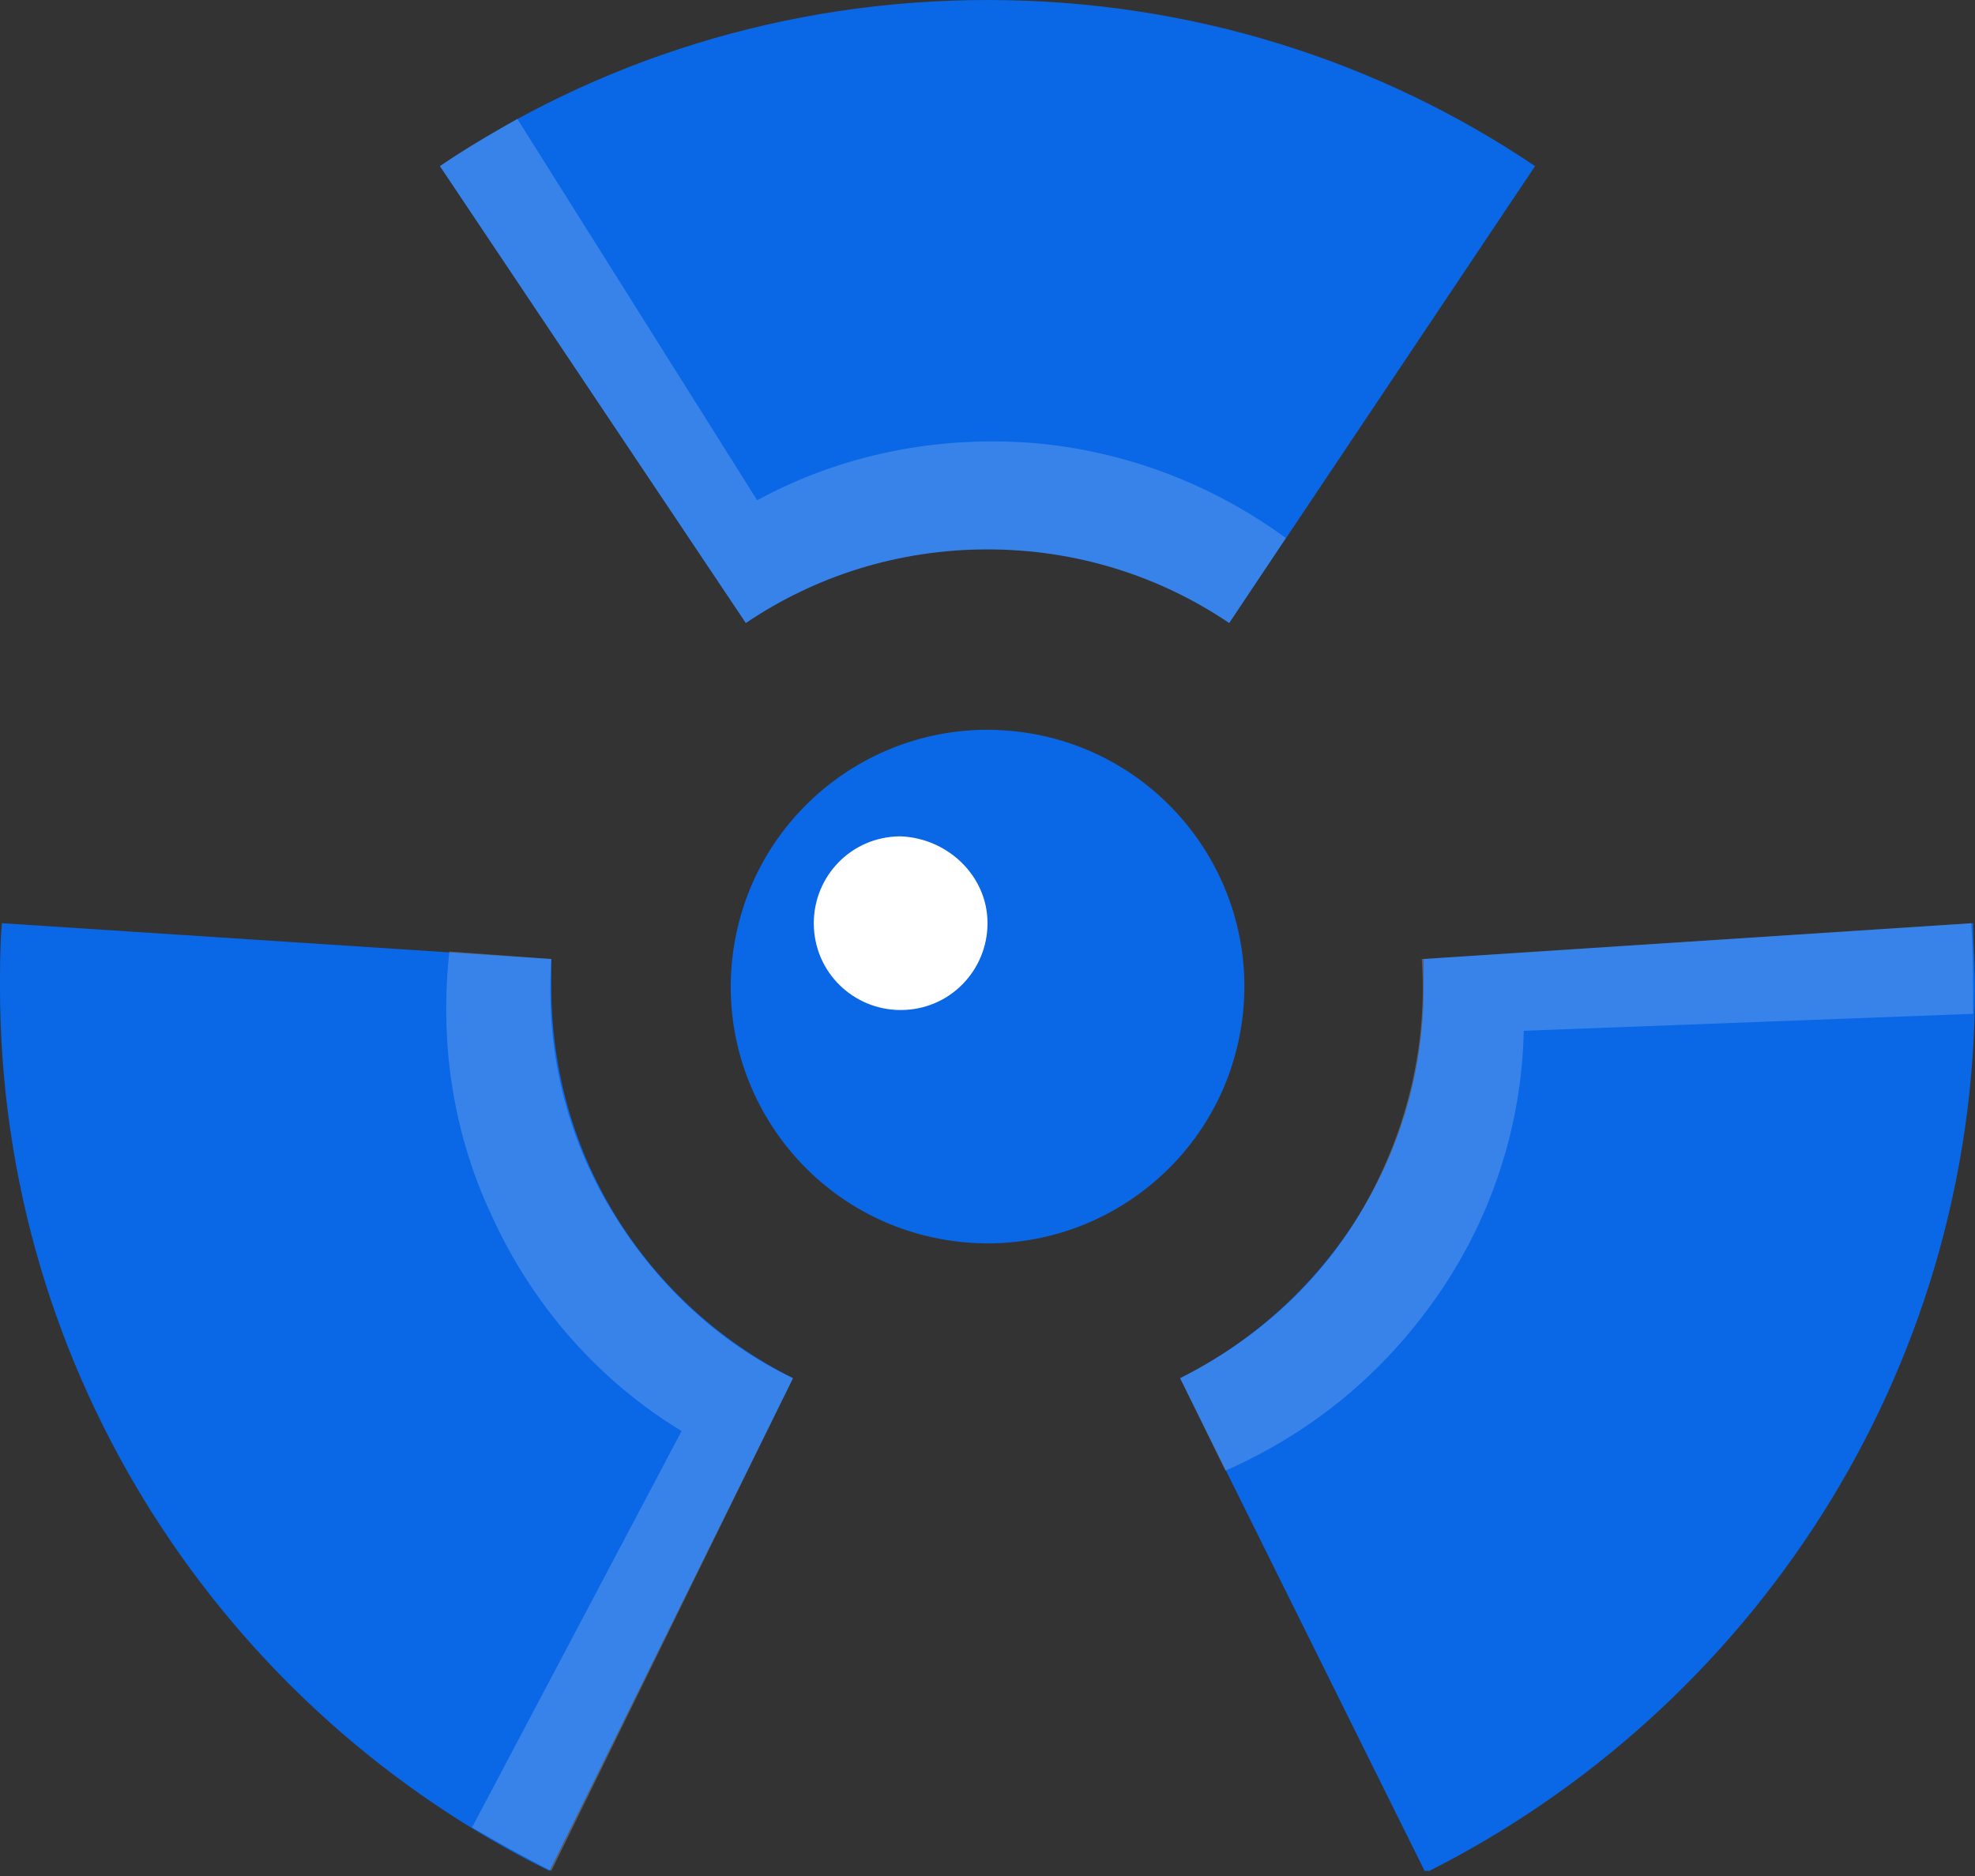
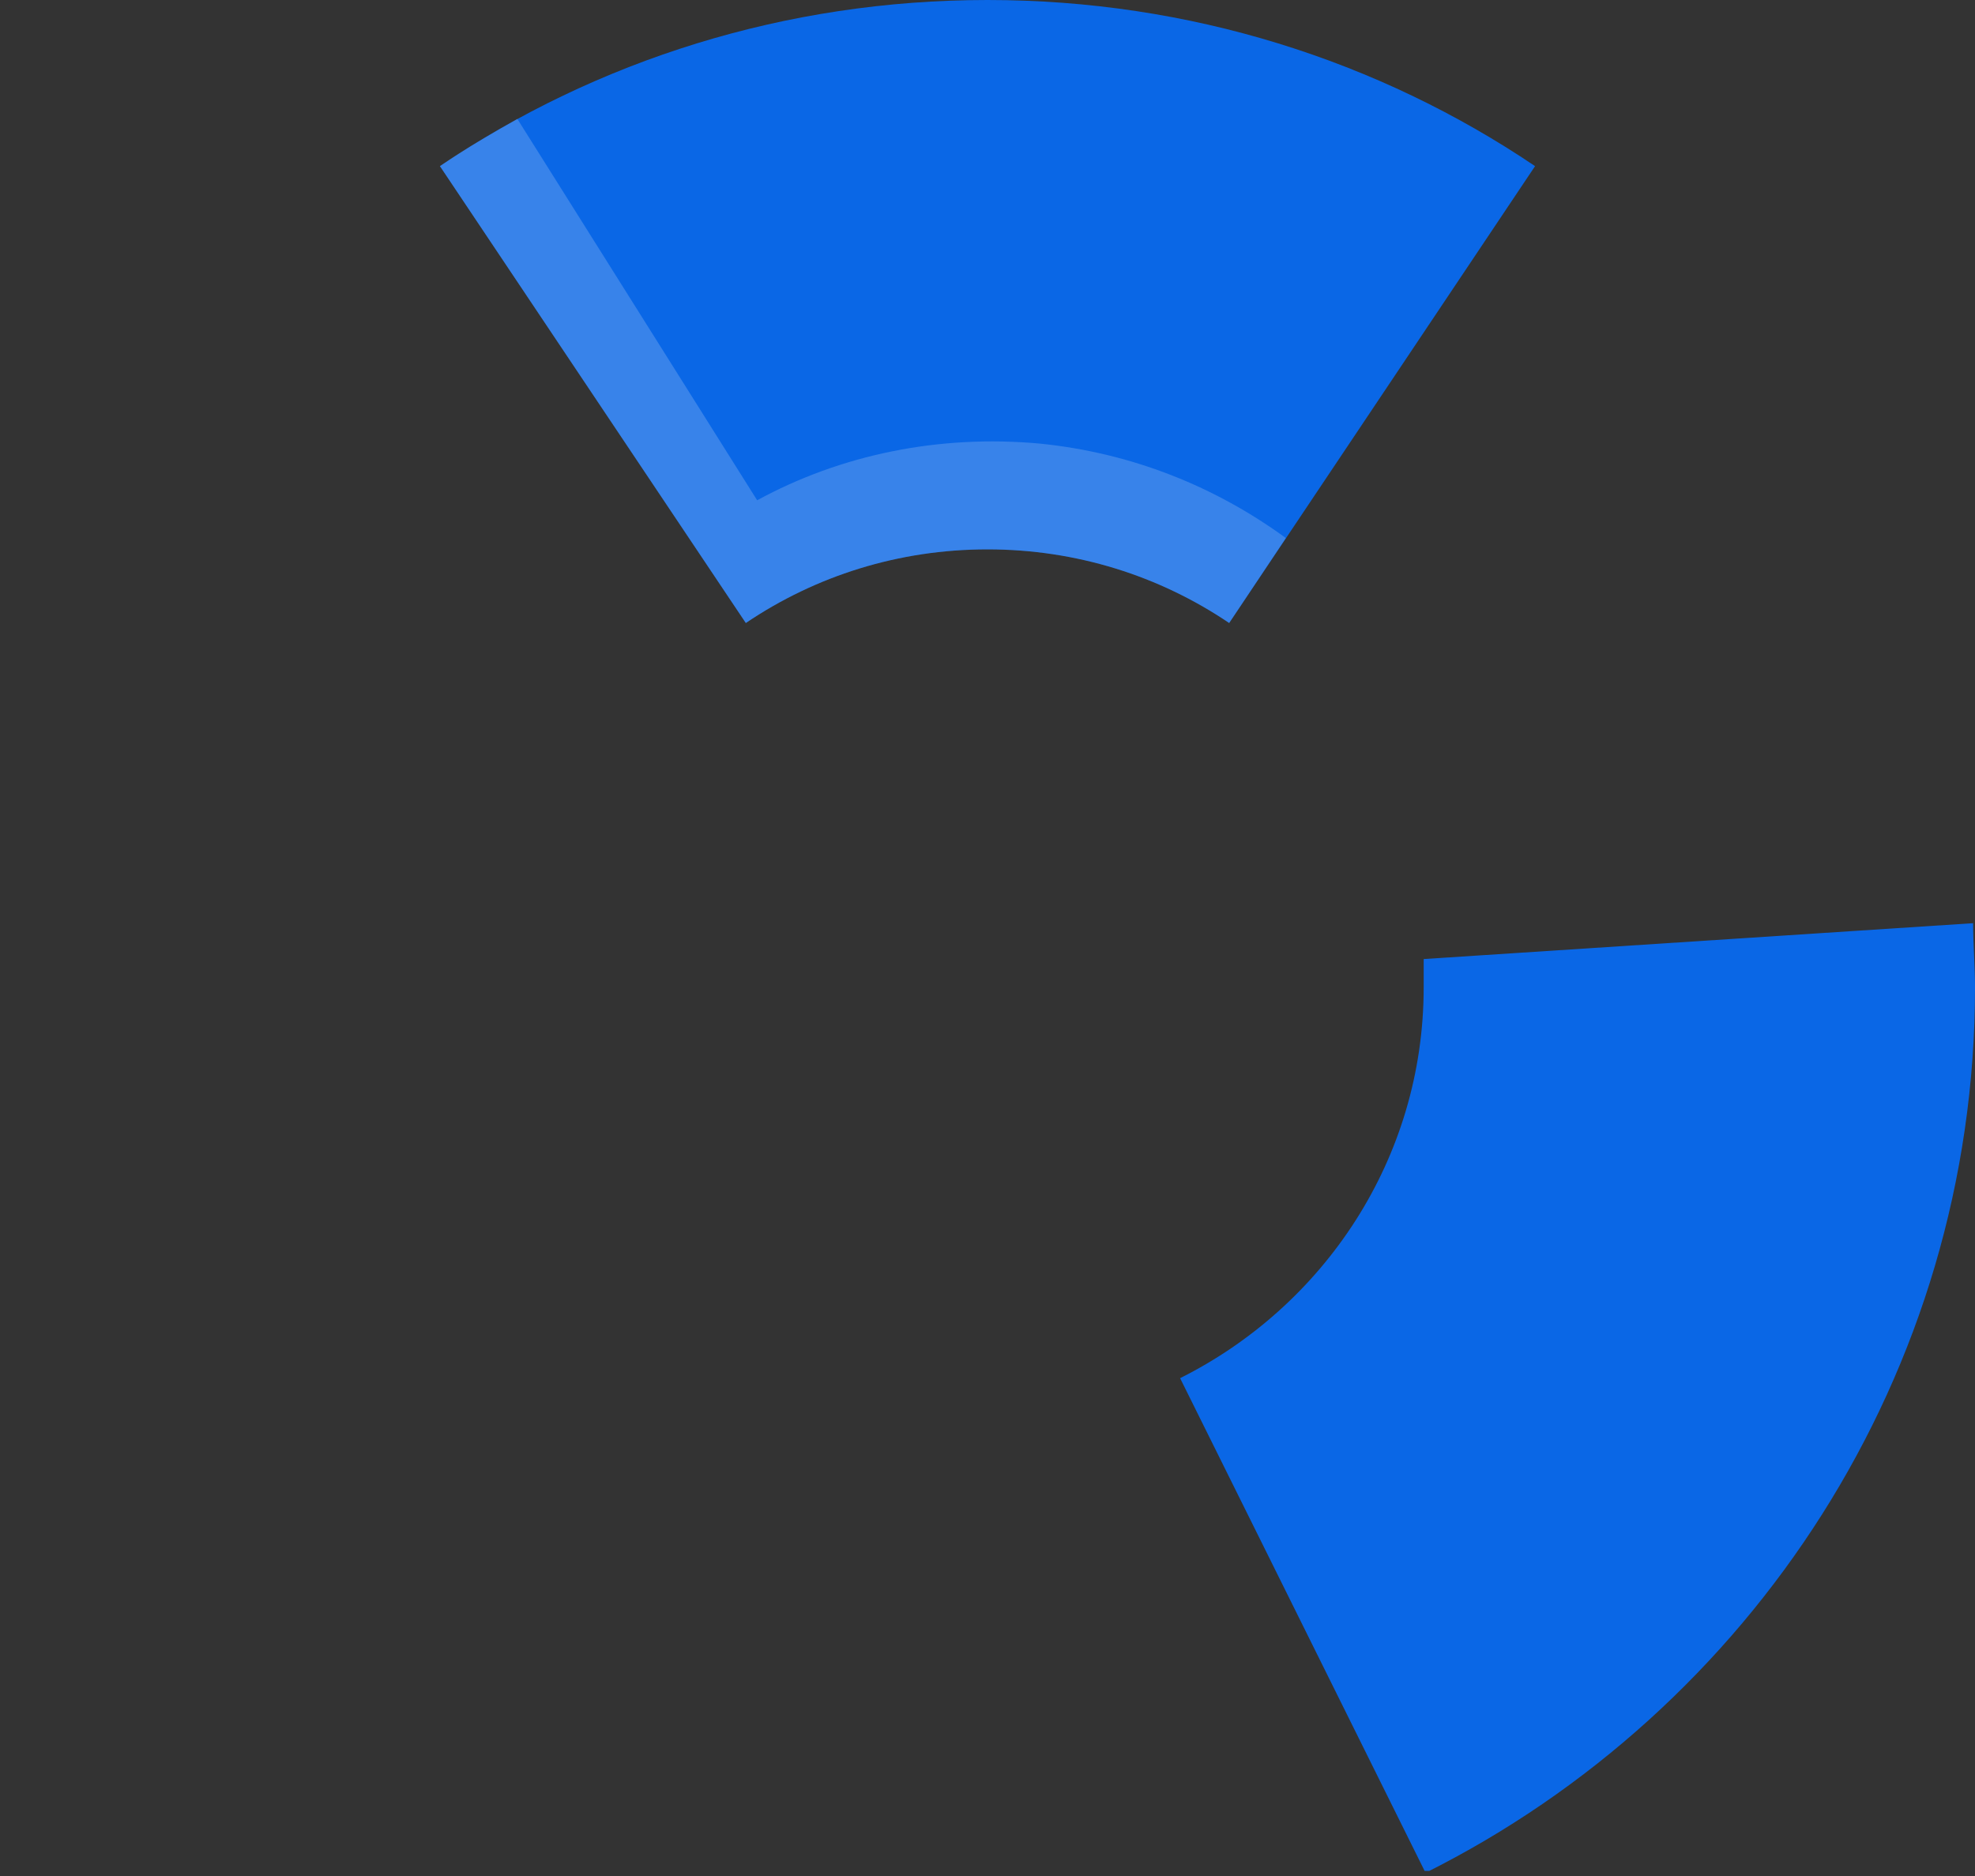
<svg xmlns="http://www.w3.org/2000/svg" width="100" height="95" viewBox="0 0 100 95" fill="none">
  <rect x="0" y="0" width="100" height="95" fill="#333333" stroke="none" />
  <g clip-path="url(#clip0_4523_20022)">
-     <path d="M62.836 52.052C63.991 44.965 59.182 38.283 52.095 37.127C45.008 35.972 38.325 40.781 37.17 47.868C36.015 54.956 40.824 61.638 47.911 62.793C54.998 63.949 61.681 59.14 62.836 52.052Z" fill="#0A67E6" />
-     <path d="M50.001 46.749C50.001 49.139 48.088 51.147 45.603 51.147C43.213 51.147 41.205 49.235 41.205 46.749C41.205 44.359 43.117 42.352 45.603 42.352C47.993 42.447 50.001 44.359 50.001 46.749Z" fill="white" />
    <path d="M77.725 8.413L62.237 31.549C58.7 29.159 54.493 27.82 50 27.82C45.507 27.82 41.3 29.159 37.763 31.549L22.275 8.413C30.21 3.059 39.771 0 50 0C60.23 0 69.79 3.059 77.725 8.413Z" fill="#0A67E6" />
-     <path d="M40.153 69.79L27.82 94.742C11.377 86.616 0 69.599 0 50.001C0 48.949 0 47.897 0.096 46.75L27.916 48.566C27.916 49.044 27.916 49.523 27.916 50.001C27.916 58.7 32.887 66.157 40.153 69.79Z" fill="#0A67E6" />
    <path d="M100.001 50.001C100.001 69.599 88.624 86.616 72.18 94.838L59.752 69.79C67.018 66.157 72.085 58.7 72.085 50.001C72.085 49.523 72.085 49.044 72.085 48.566L99.905 46.75C99.905 47.802 100.001 48.949 100.001 50.001Z" fill="#0A67E6" />
    <path d="M52.677 22.466C47.514 21.988 42.543 23.04 38.337 25.334L26.195 6.022C24.857 6.787 23.518 7.552 22.275 8.413L37.763 31.548C41.3 29.158 45.507 27.82 50 27.82C54.493 27.82 58.7 29.158 62.237 31.548L65.105 27.246C61.568 24.665 57.361 22.944 52.677 22.466Z" fill="#A3C5F5" fill-opacity="0.3" />
-     <path d="M24.856 61.472C26.959 66.157 30.401 69.981 34.512 72.467L23.9 92.543C25.238 93.308 26.577 94.073 27.915 94.742L40.152 69.79C36.328 67.973 33.078 64.914 30.783 60.994C28.489 57.075 27.628 52.773 27.915 48.566L22.753 48.184C22.274 52.581 22.848 57.17 24.856 61.472Z" fill="#A3C5F5" fill-opacity="0.3" />
-     <path d="M72.467 66.062C75.526 61.855 77.056 56.979 77.152 52.199L99.905 51.339C99.905 49.809 99.905 48.28 99.809 46.75L71.989 48.566C72.276 52.773 71.32 57.075 69.121 60.995C66.922 64.914 63.576 67.878 59.752 69.79L62.046 74.475C66.157 72.658 69.695 69.886 72.467 66.062Z" fill="#A3C5F5" fill-opacity="0.3" />
  </g>
  <defs>
    <clipPath id="clip0_4523_20022">
      <rect width="100" height="94.742" fill="white" />
    </clipPath>
  </defs>
</svg>